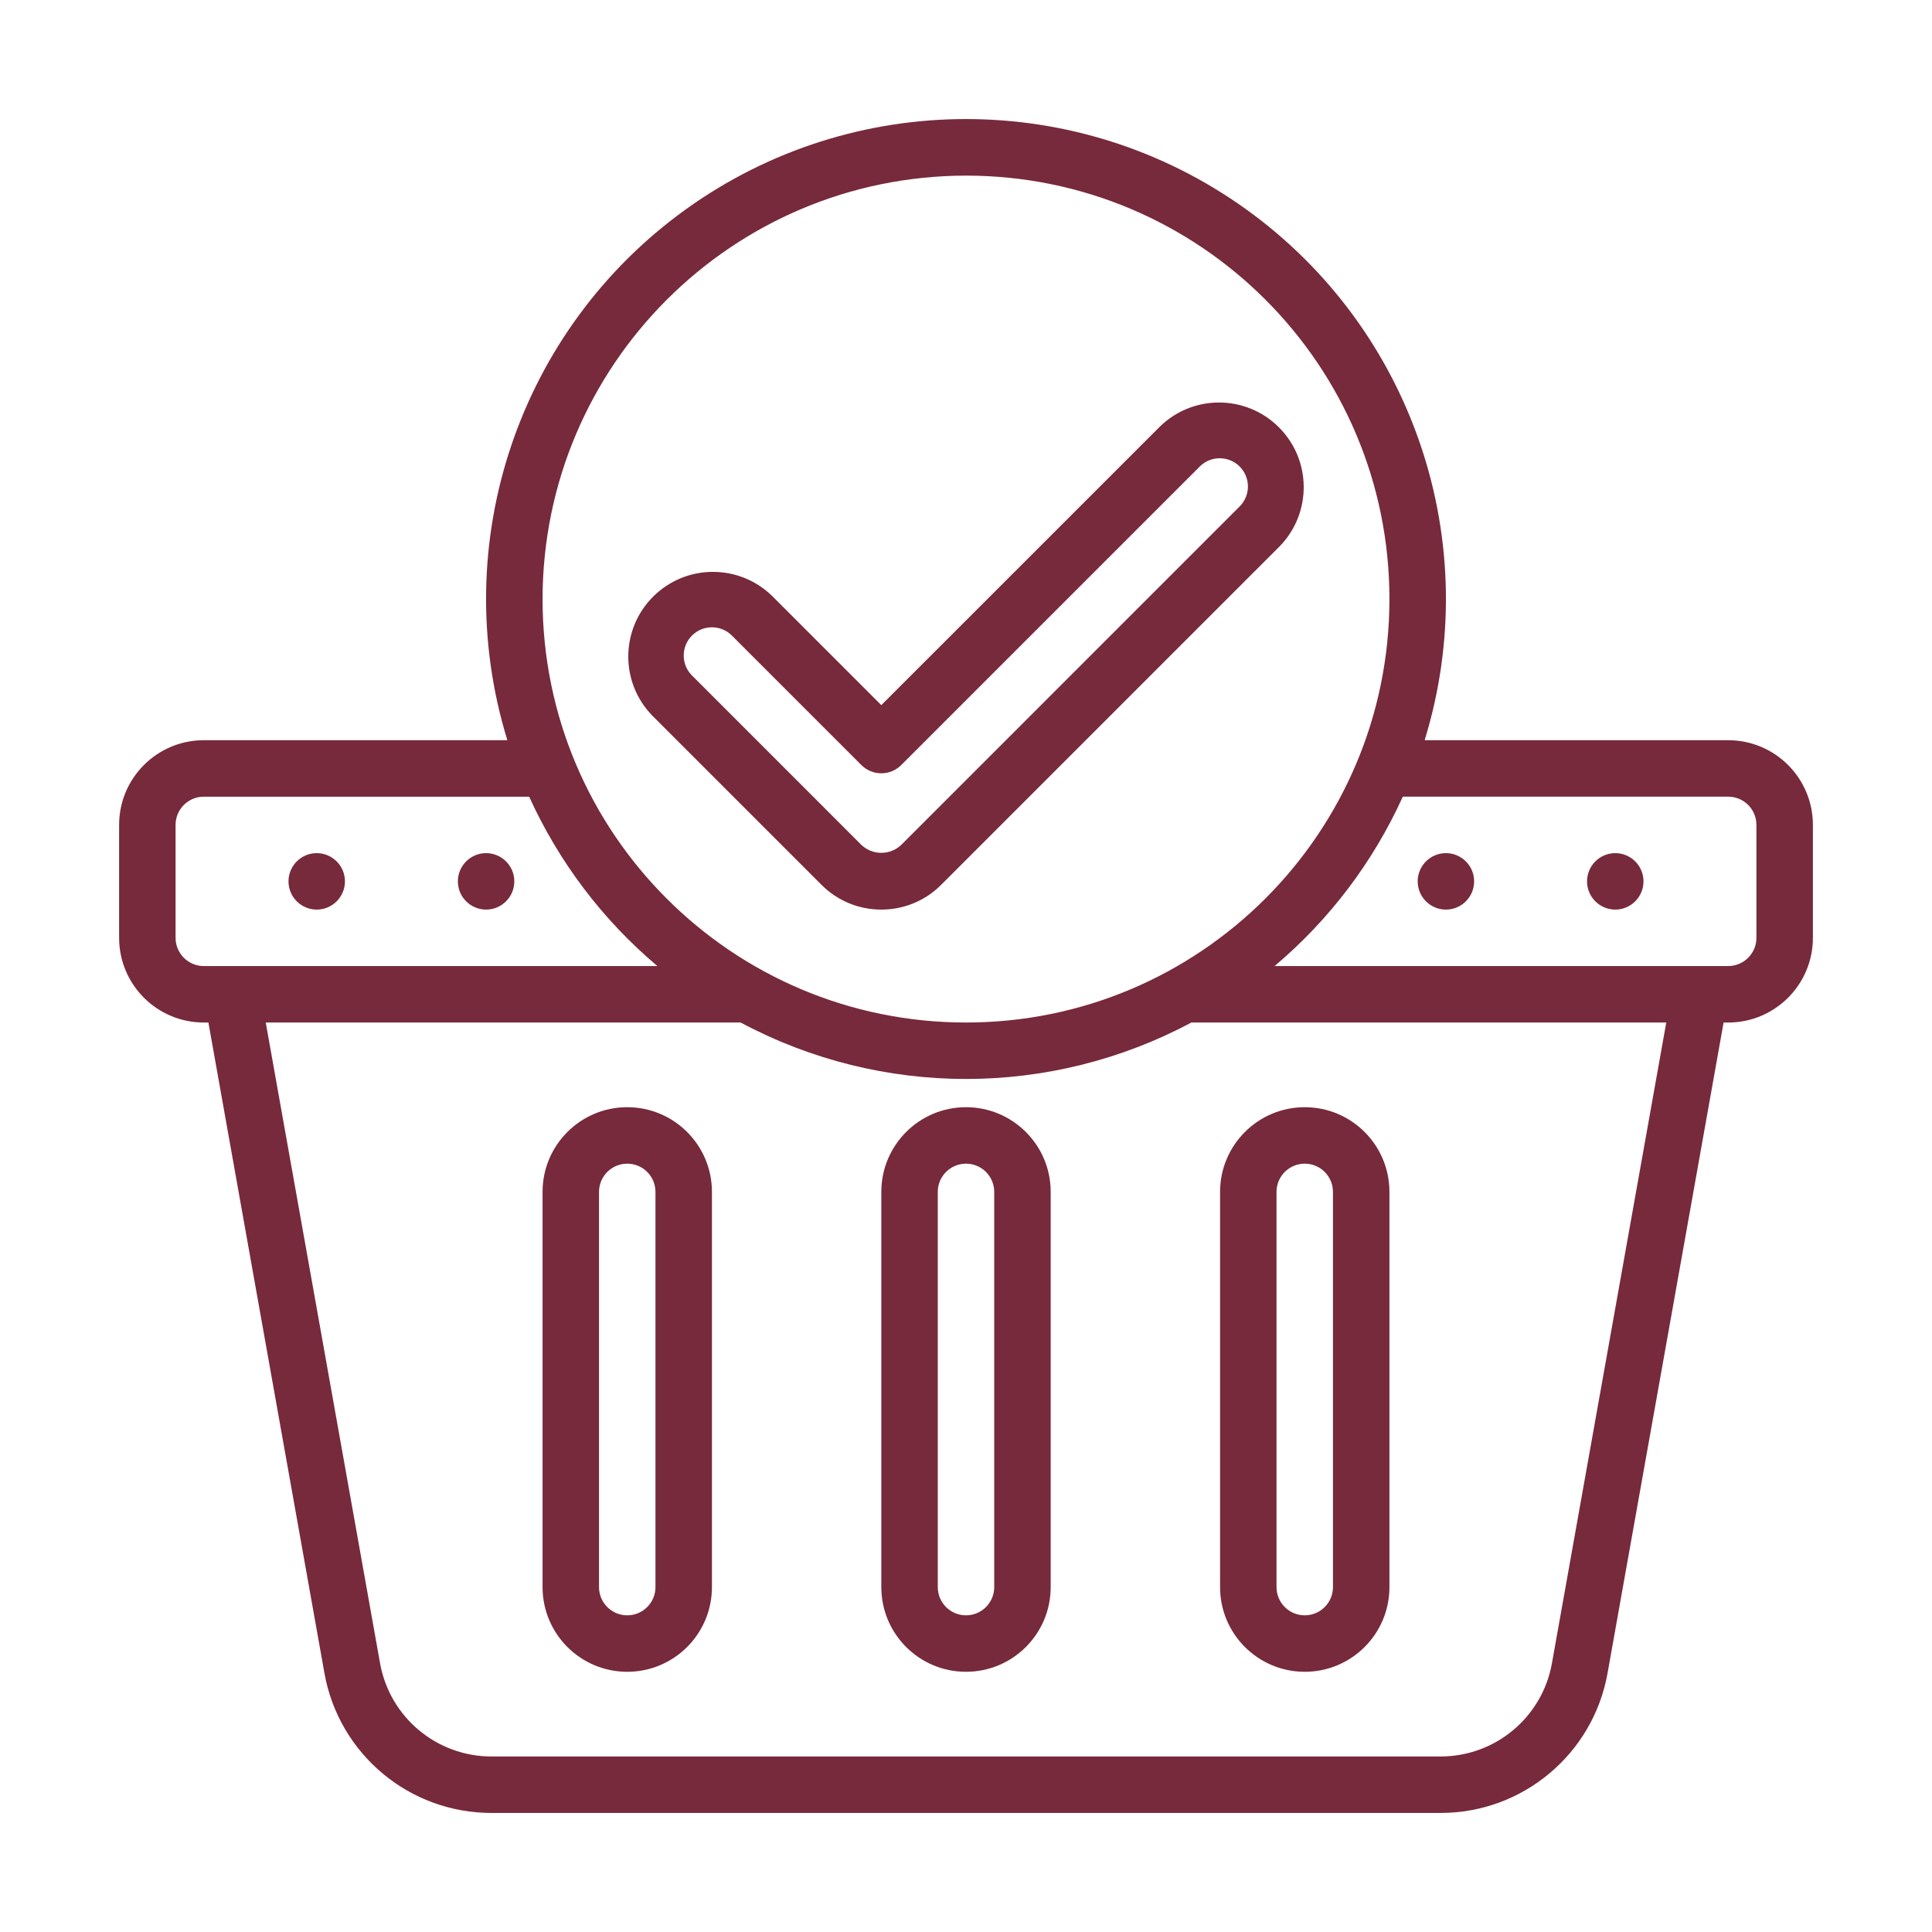
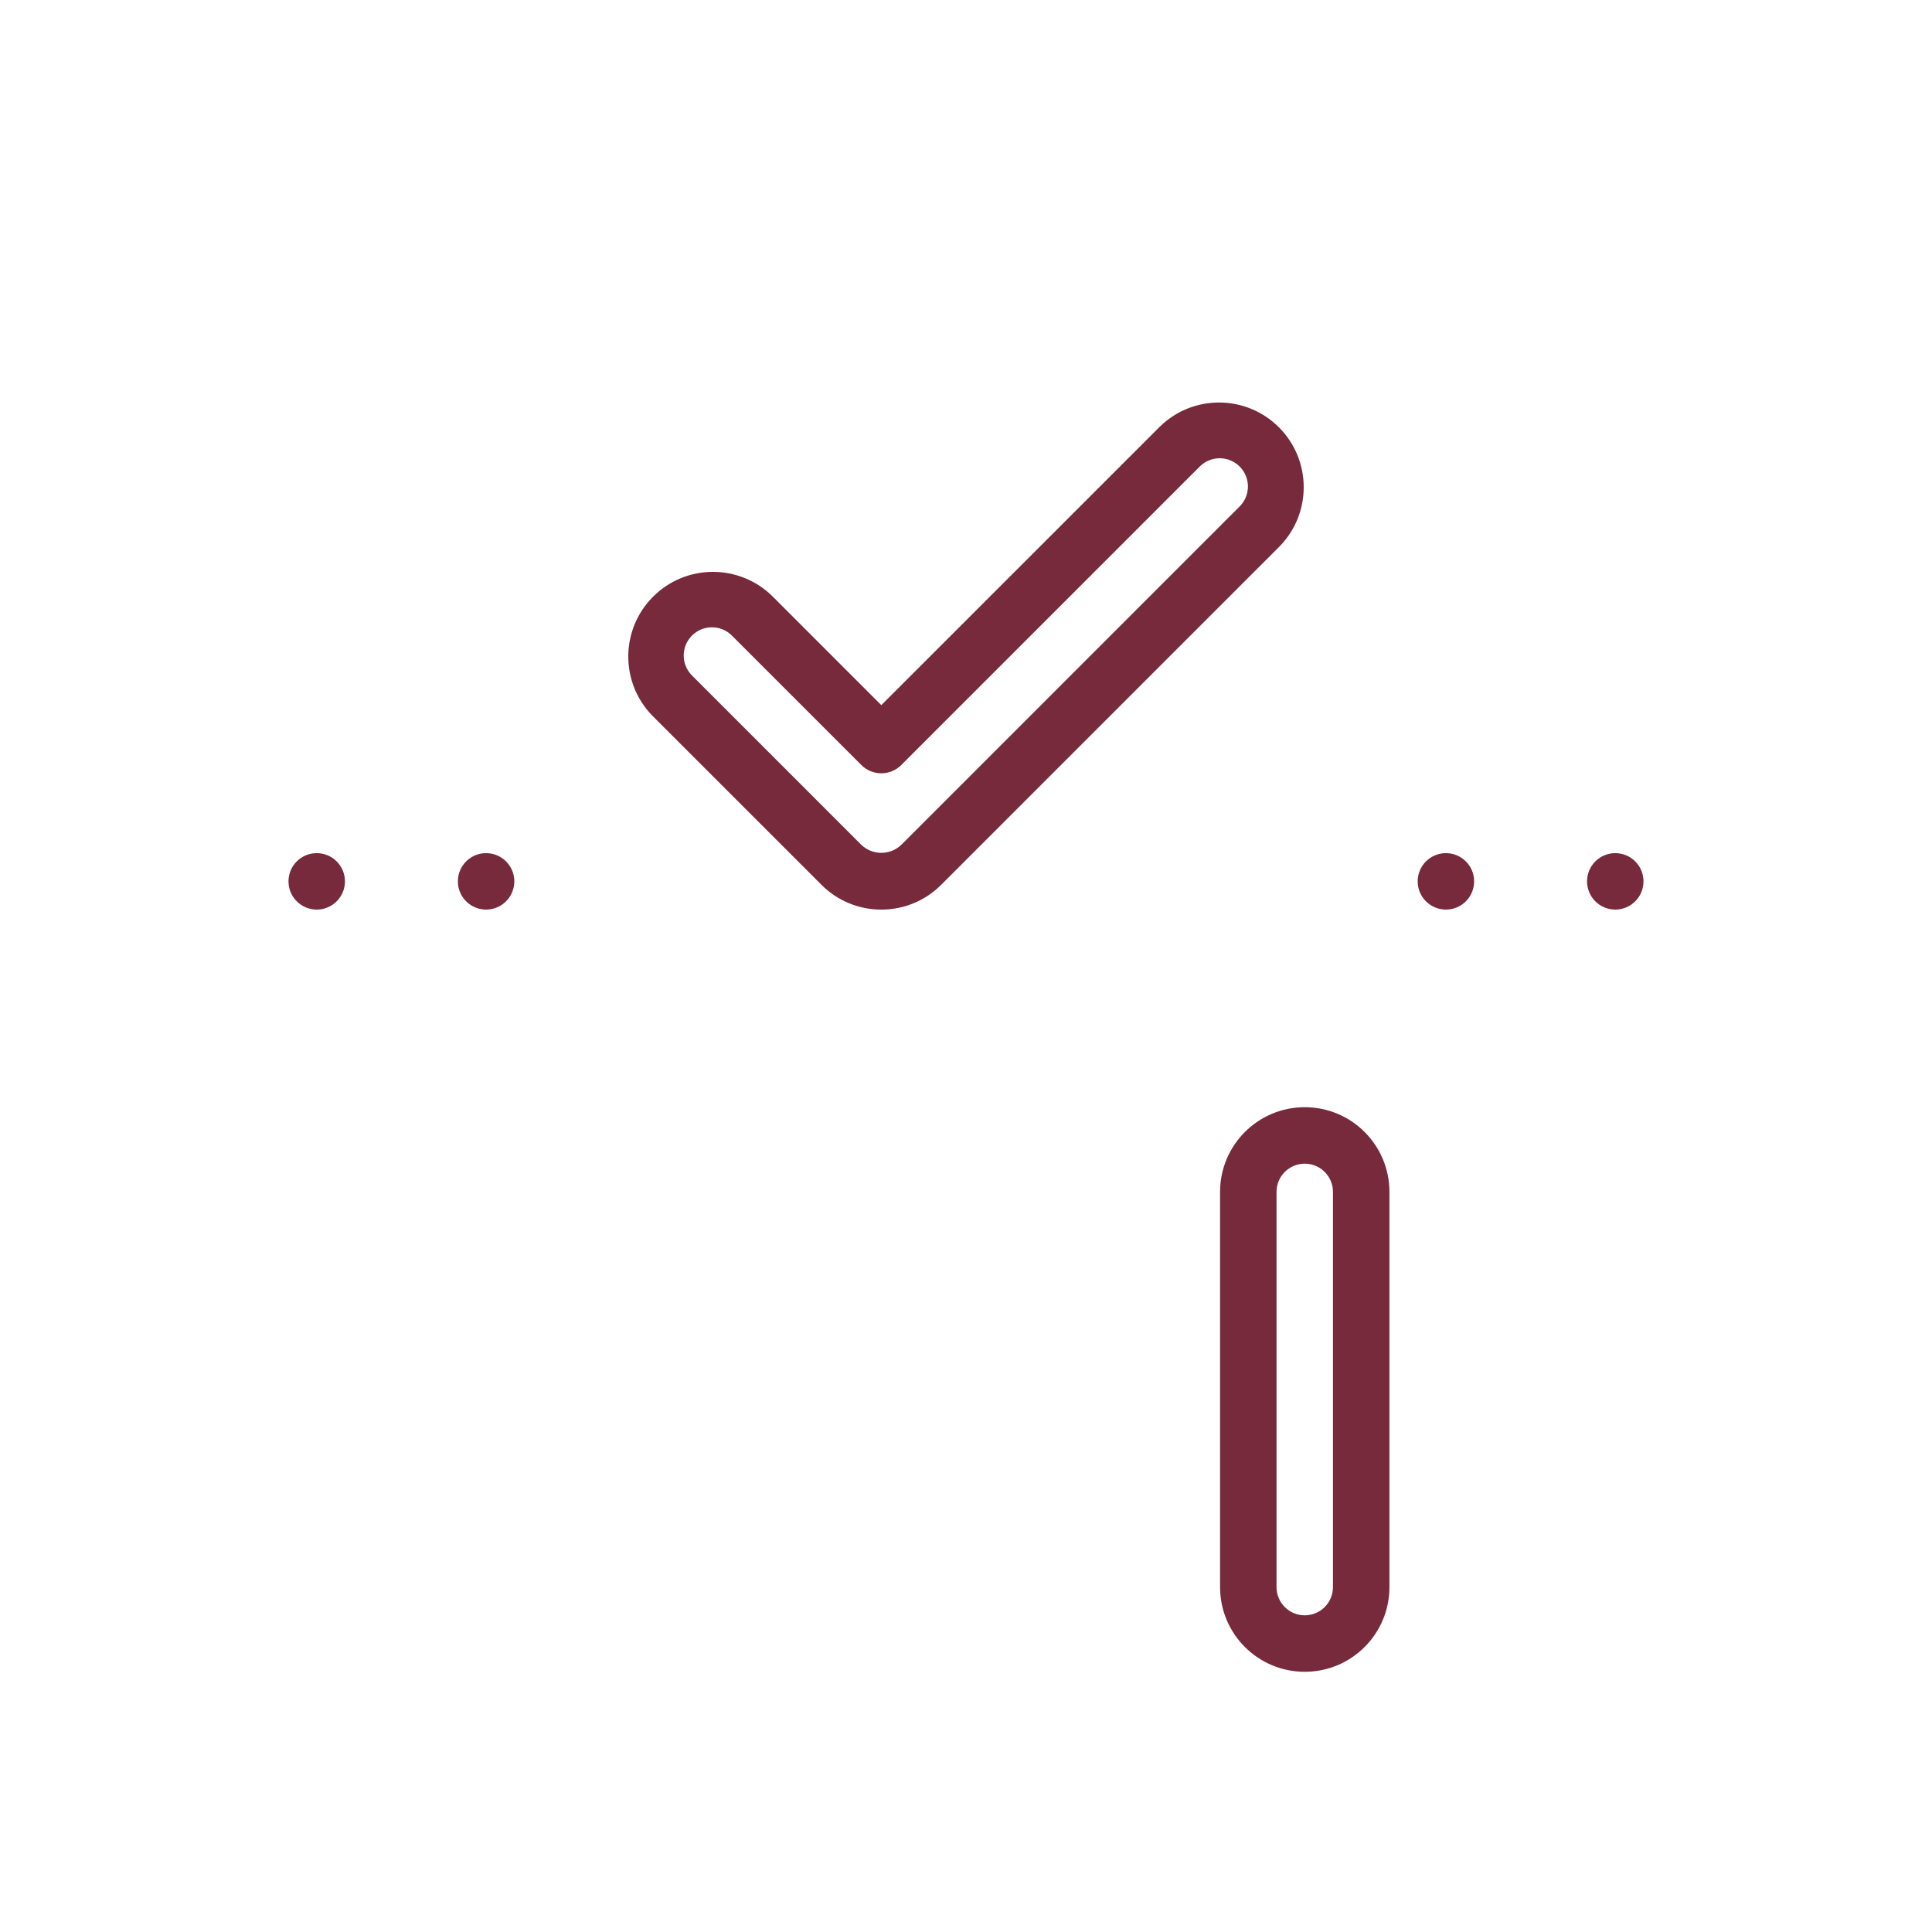
<svg xmlns="http://www.w3.org/2000/svg" version="1.1" x="0px" y="0px" width="130px" height="130px" viewBox="-8.015 -8.012 130 130" enable-background="new -8.015 -8.012 130 130" xml:space="preserve">
  <defs>
</defs>
  <path id="Shape_5_" fill="#772A3B" d="M51.287,53.192c1.512,0.005,2.963-0.597,4.029-1.669L78.11,28.729  c2.159-2.236,2.128-5.79-0.07-7.988s-5.752-2.229-7.988-0.069L51.286,39.436l-7.368-7.368c-2.236-2.16-5.79-2.129-7.988,0.069  s-2.229,5.752-0.069,7.988l11.397,11.397C48.324,52.595,49.774,53.197,51.287,53.192z M38.546,34.754  c0.742-0.742,1.944-0.742,2.686,0l8.711,8.711c0.742,0.742,1.944,0.742,2.686,0l20.108-20.108c0.745-0.72,1.93-0.71,2.663,0.023  c0.732,0.733,0.742,1.917,0.022,2.663L52.629,48.837c-0.752,0.716-1.934,0.716-2.686,0L38.546,37.439  C37.805,36.698,37.805,35.496,38.546,34.754L38.546,34.754z" />
-   <path id="Shape_4_" fill="#772A3B" d="M108.272,41.795H87.846c4.082-13.253-0.755-27.633-12.015-35.726  c-11.261-8.093-26.432-8.093-37.692,0c-11.261,8.093-16.097,22.472-12.015,35.726H5.698C2.551,41.795,0,44.347,0,47.494v7.598  c0,3.147,2.551,5.699,5.698,5.699h0.31l7.811,43.799c0.98,5.436,5.712,9.389,11.236,9.387h63.861  c5.524,0.002,10.257-3.953,11.235-9.391l7.811-43.795h0.311c3.146,0,5.698-2.552,5.698-5.699v-7.598  C113.97,44.347,111.418,41.795,108.272,41.795L108.272,41.795z M56.985,3.805c15.736,0,28.492,12.757,28.492,28.493  S72.721,60.791,56.985,60.791c-15.736,0-28.492-12.757-28.492-28.493C28.51,16.569,41.256,3.823,56.985,3.805L56.985,3.805z   M3.799,55.092v-7.598c0-1.049,0.851-1.899,1.899-1.899h21.894c1.993,4.393,4.94,8.287,8.627,11.397H5.698  C4.649,56.992,3.799,56.141,3.799,55.092L3.799,55.092z M96.411,103.909c-0.65,3.629-3.809,6.27-7.495,6.269H25.055  c-3.687,0-6.844-2.64-7.496-6.269L9.866,60.791h31.955c9.475,5.065,20.853,5.065,30.328,0h31.955L96.411,103.909z M110.171,55.092  c0,1.049-0.851,1.899-1.899,1.899H77.75c3.688-3.111,6.635-7.004,8.627-11.397h21.894c1.05,0,1.899,0.851,1.899,1.899  L110.171,55.092L110.171,55.092z" />
  <circle id="Oval_4_" fill="#772A3B" cx="13.296" cy="51.293" r="1.899" />
  <circle id="Oval_3_" fill="#772A3B" cx="24.693" cy="51.293" r="1.899" />
  <circle id="Oval_2_" fill="#772A3B" cx="89.277" cy="51.293" r="1.899" />
  <circle id="Oval_1_" fill="#772A3B" cx="100.673" cy="51.293" r="1.899" />
-   <path id="Shape_3_" fill="#772A3B" d="M56.985,66.489c-3.147,0-5.698,2.552-5.698,5.698v26.594c0,3.146,2.551,5.698,5.698,5.698  c3.147,0,5.698-2.552,5.698-5.698V72.187C62.683,69.041,60.132,66.489,56.985,66.489z M58.884,98.781  c0,1.049-0.851,1.899-1.899,1.899s-1.899-0.851-1.899-1.899V72.187c0-1.049,0.851-1.898,1.899-1.898s1.899,0.85,1.899,1.898V98.781z  " />
  <path id="Shape_2_" fill="#772A3B" d="M79.779,104.479c3.147,0,5.698-2.552,5.698-5.698V72.187c0-3.146-2.551-5.698-5.698-5.698  c-3.146,0-5.698,2.552-5.698,5.698v26.594C74.081,101.927,76.631,104.479,79.779,104.479z M77.879,72.187  c0-1.049,0.851-1.898,1.899-1.898c1.05,0,1.899,0.85,1.899,1.898v26.594c0,1.049-0.85,1.899-1.899,1.899  c-1.049,0-1.899-0.851-1.899-1.899V72.187z" />
-   <path id="Shape_1_" fill="#772A3B" d="M34.191,66.489c-3.147,0-5.698,2.552-5.698,5.698v26.594c0,3.146,2.551,5.698,5.698,5.698  c3.147,0,5.699-2.552,5.699-5.698V72.187C39.89,69.041,37.338,66.489,34.191,66.489z M36.09,98.781c0,1.049-0.851,1.899-1.899,1.899  s-1.899-0.851-1.899-1.899V72.187c0-1.049,0.851-1.898,1.899-1.898c1.049,0,1.899,0.85,1.899,1.898V98.781z" />
</svg>